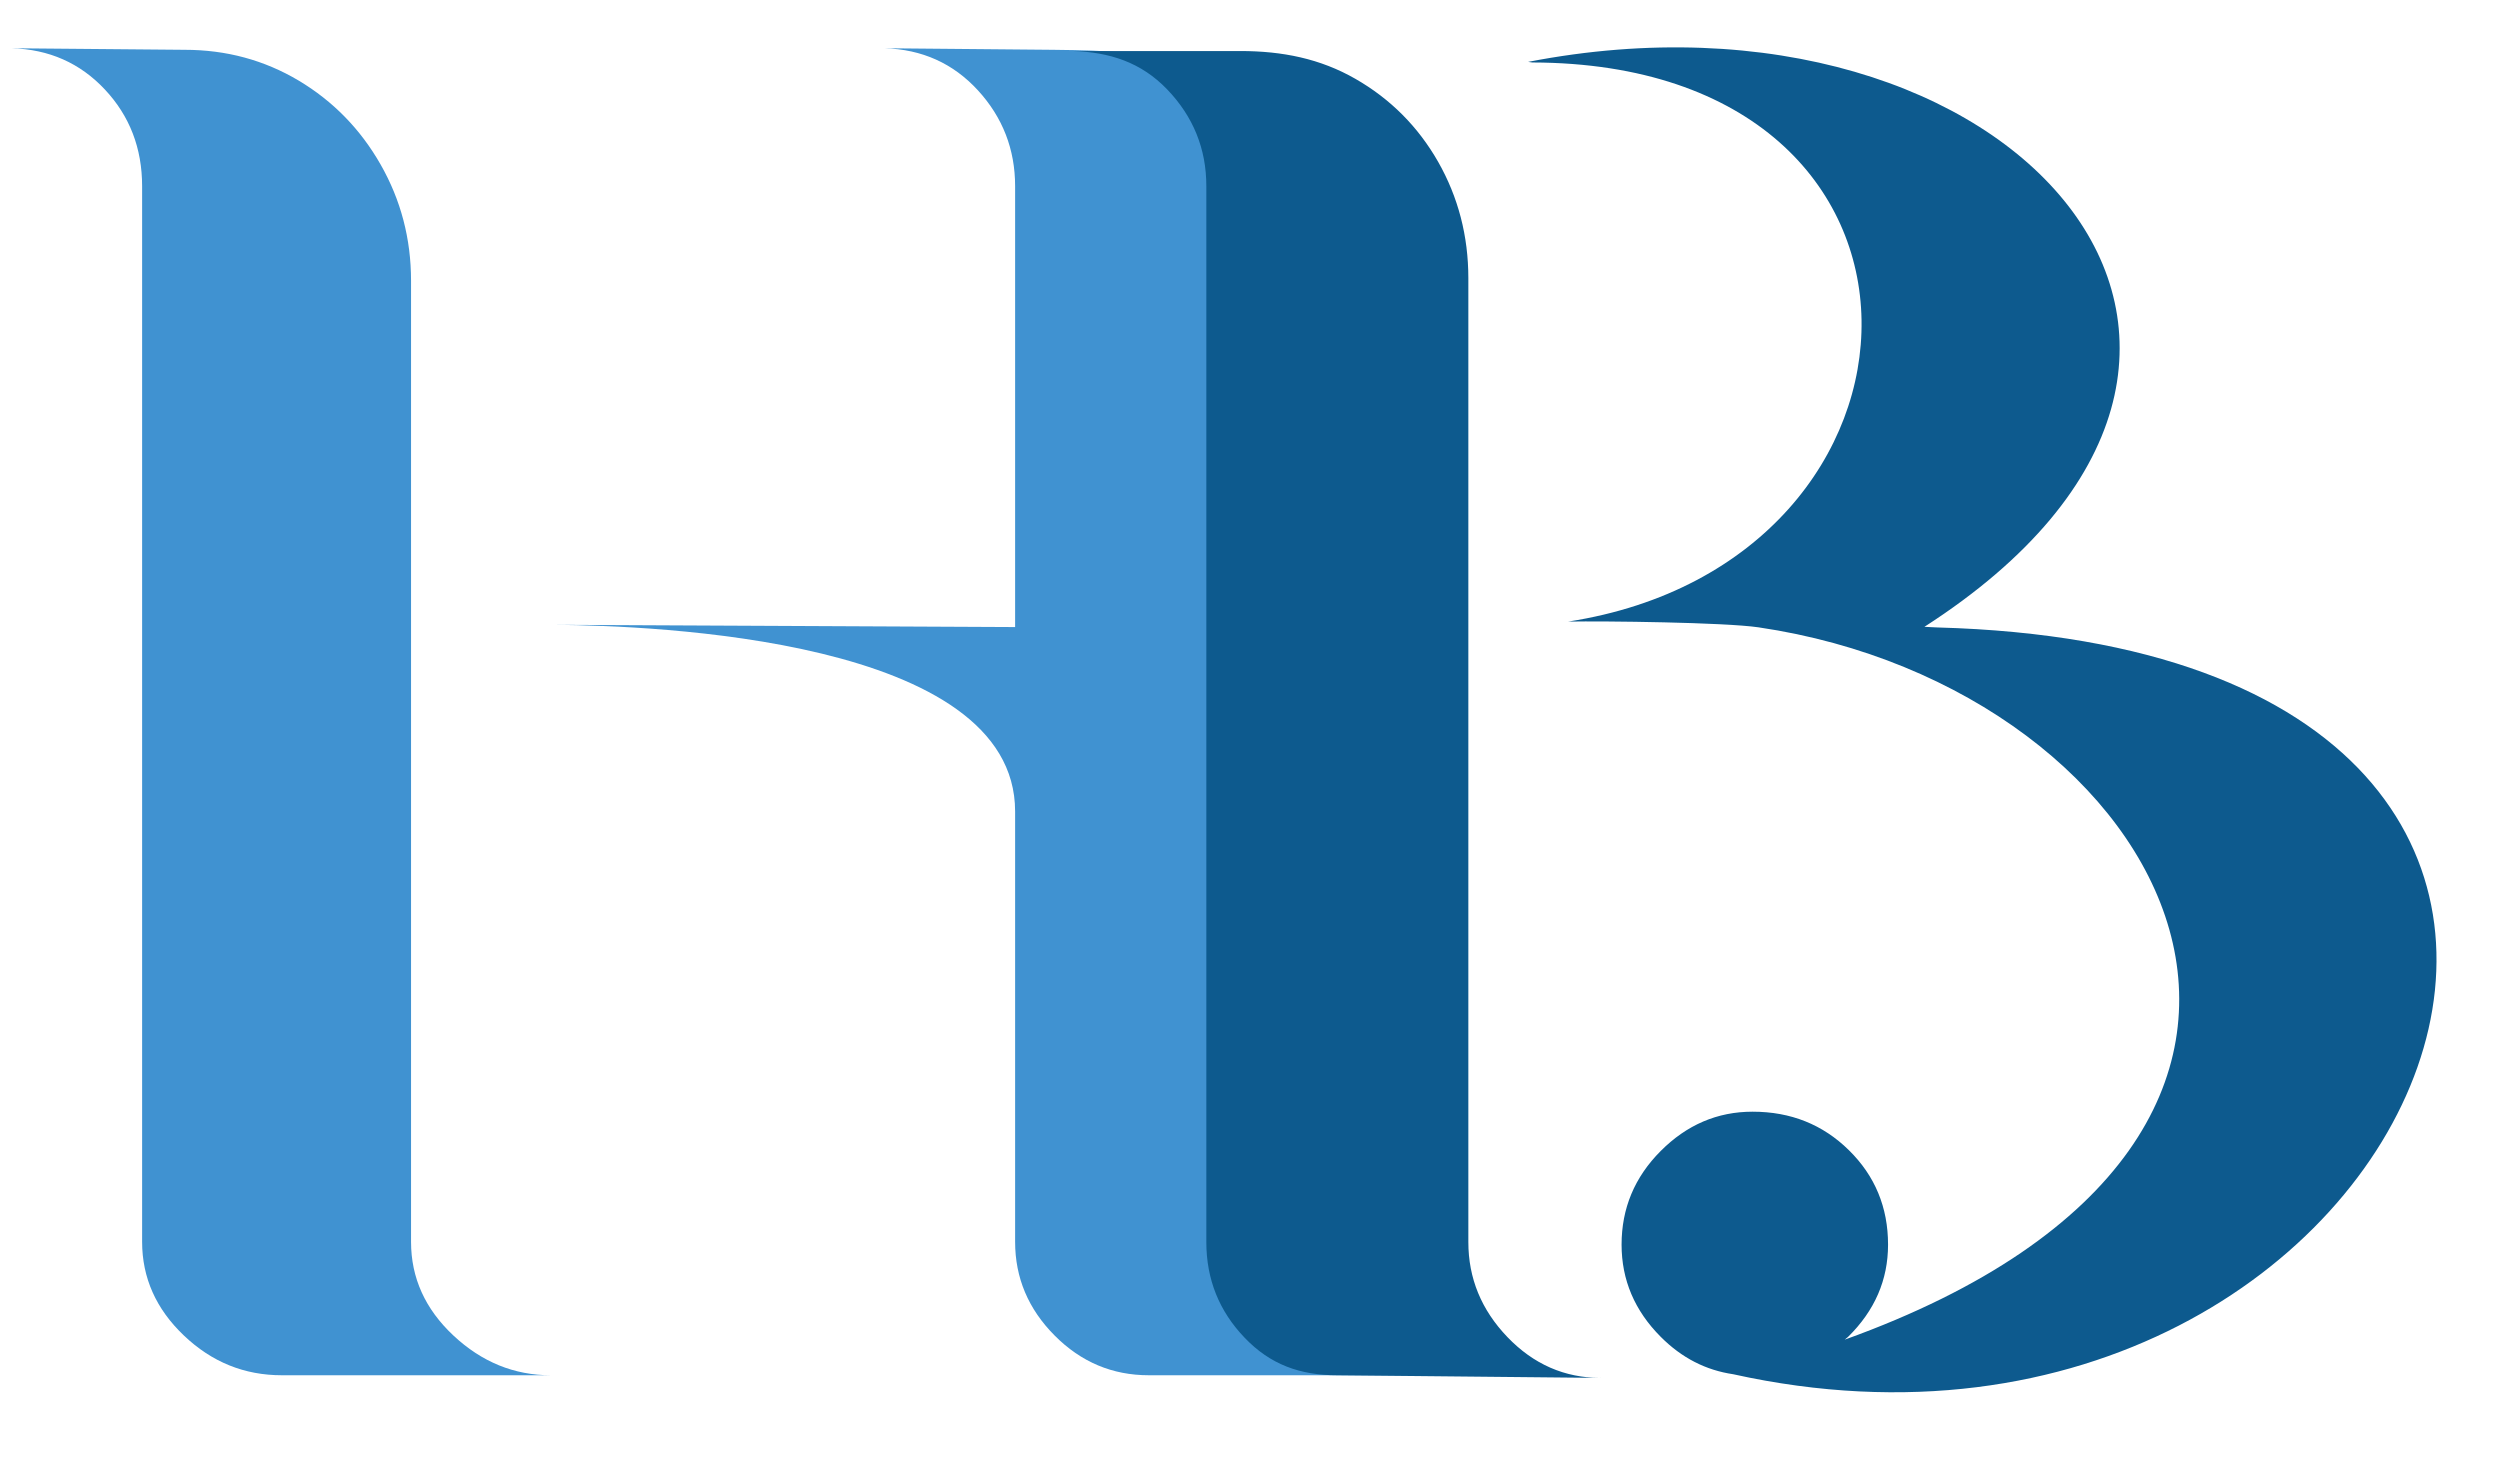
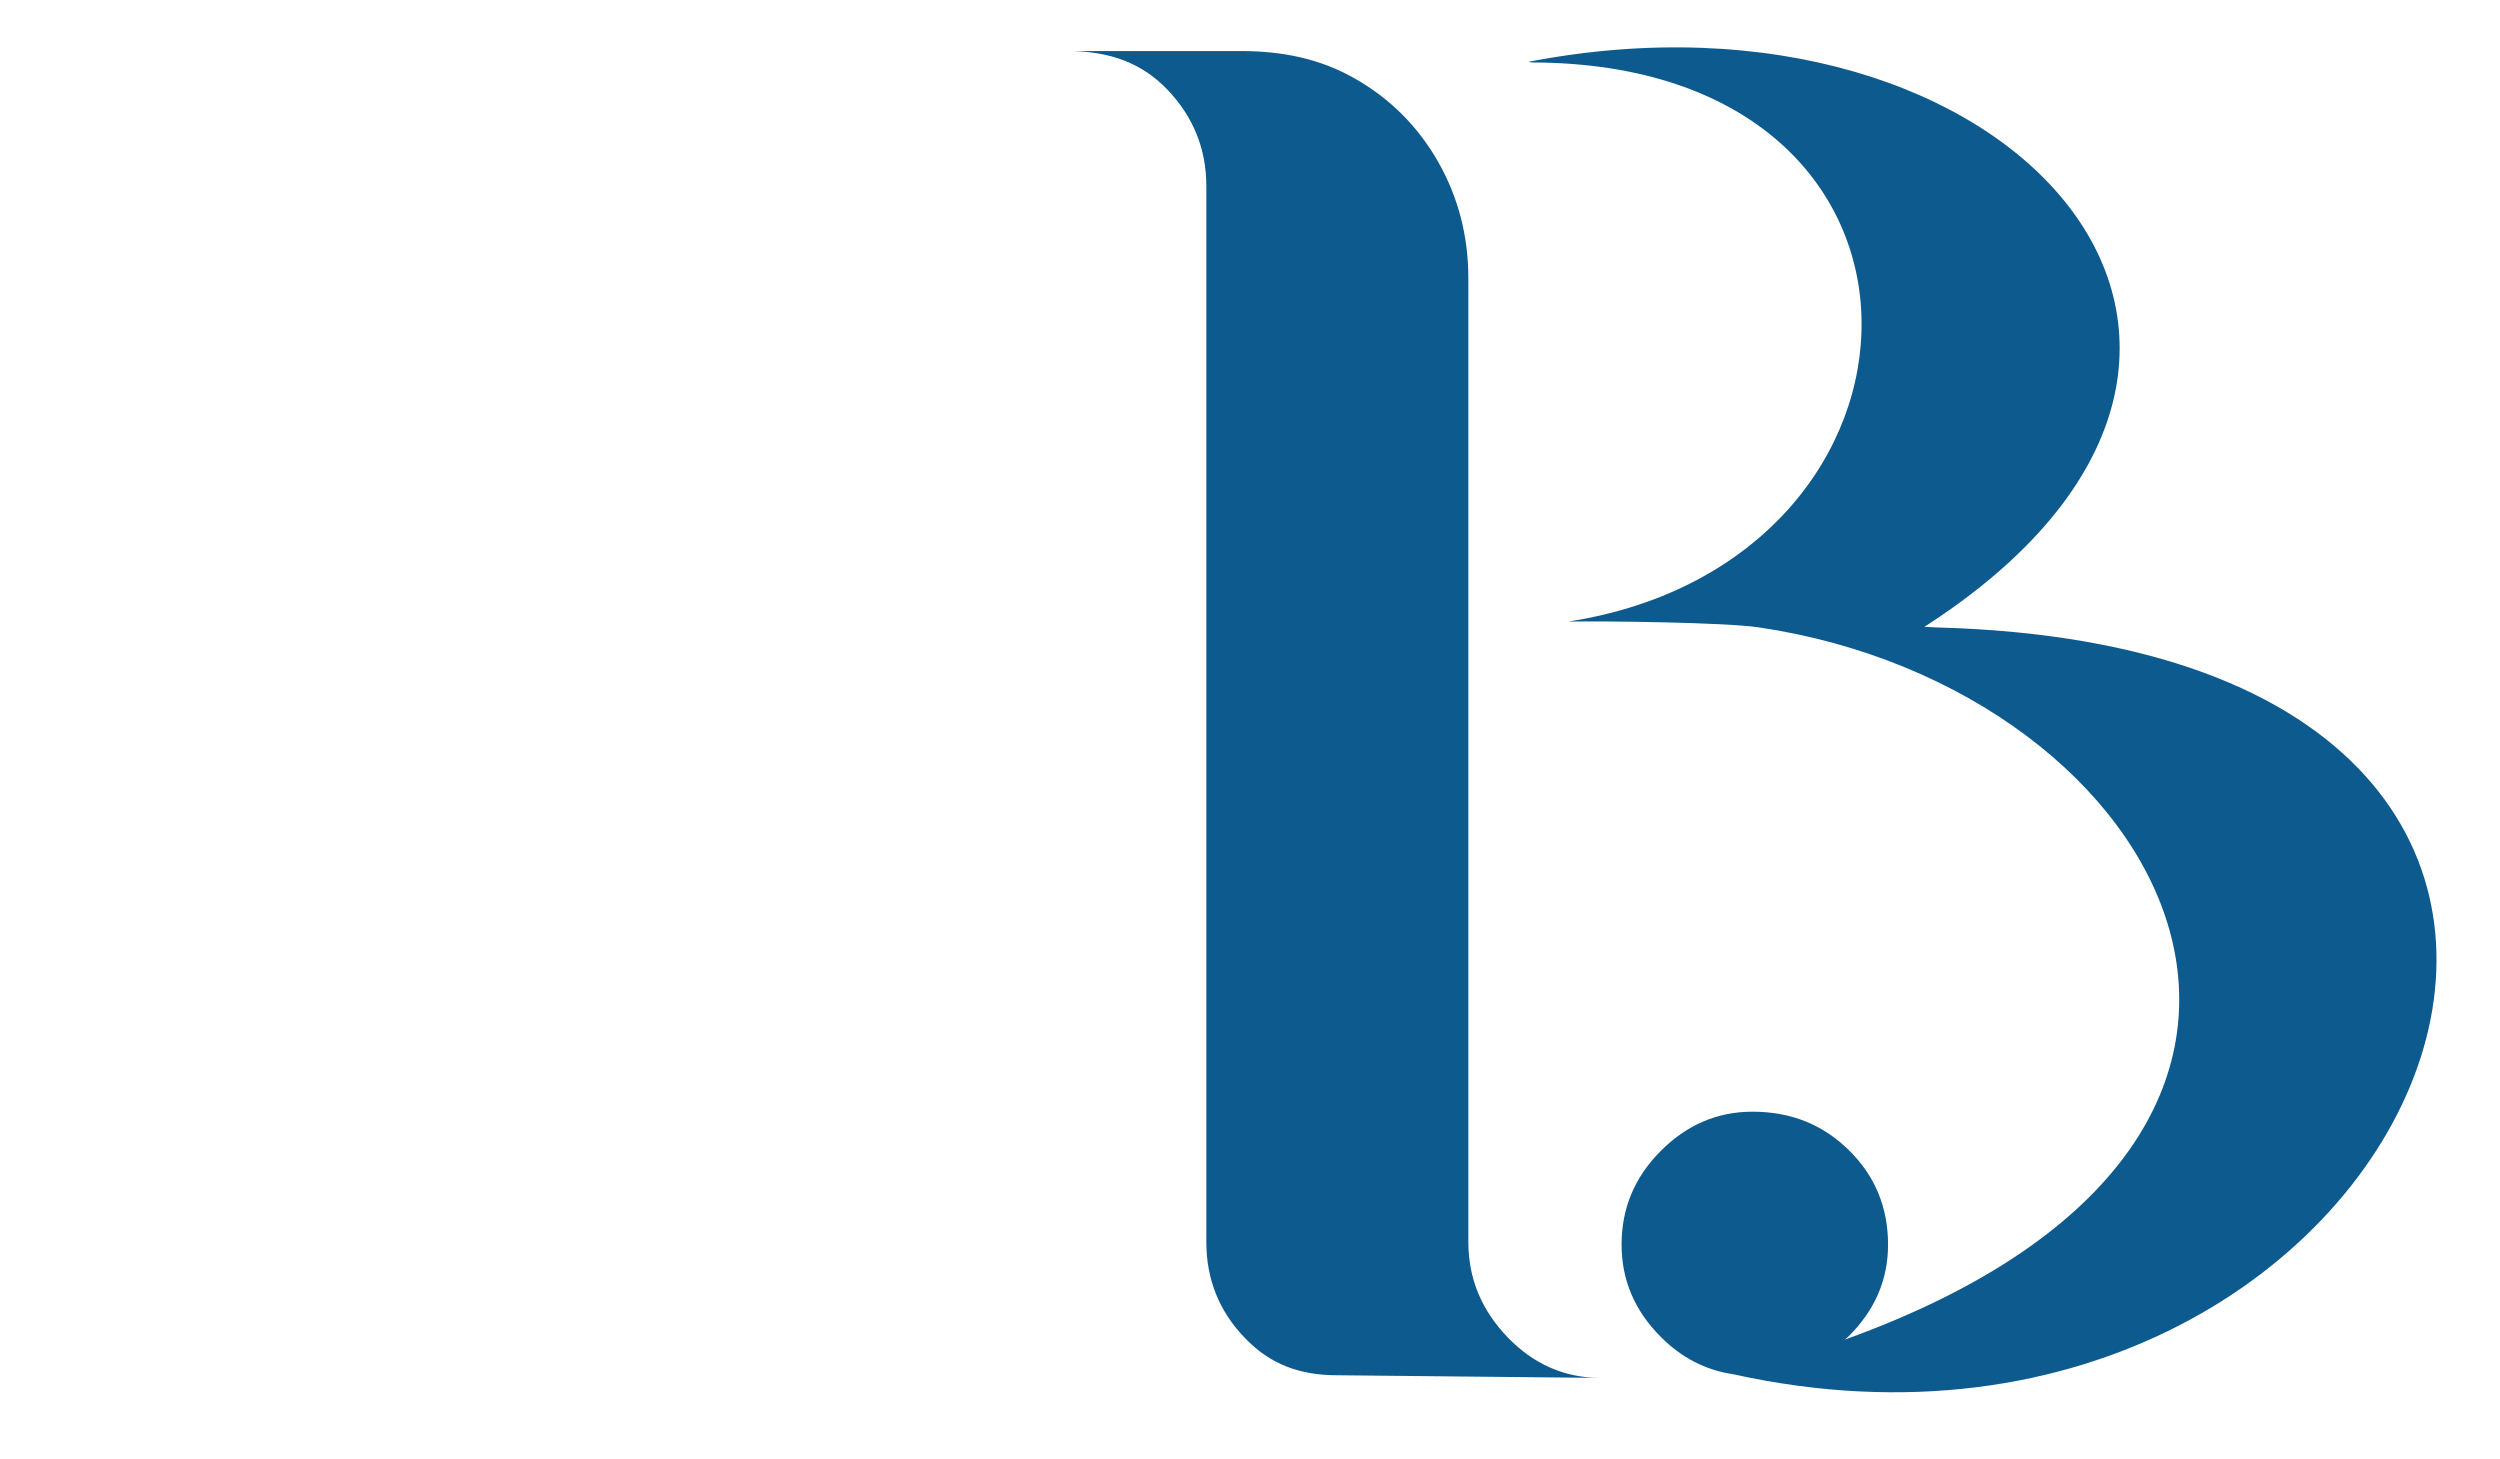
<svg xmlns="http://www.w3.org/2000/svg" viewBox="1791 2360.11 387 225.78" width="387" height="225.78">
-   <path fill="rgb(64, 146, 209)" stroke="none" fill-opacity="1" stroke-width="1" stroke-opacity="1" color="rgb(51, 51, 51)" display="none" font-size-adjust="none" class="st2" id="tSvg157df465a59" title="Path 1" d="M 1861.19 2566.85 C 1865.58 2570.96 1870.61 2573 1876.25 2573 C 1862.377 2573 1848.503 2573 1834.63 2573 C 1828.83 2573 1823.78 2570.96 1819.47 2566.85 C 1815.16 2562.75 1813 2557.91 1813 2552.34 C 1813 2497.873 1813 2443.407 1813 2388.94 C 1813 2383.06 1811.08 2378.07 1807.24 2373.97 C 1803.4 2369.87 1798.59 2367.74 1792.78 2367.58 C 1801.717 2367.66 1810.653 2367.74 1819.59 2367.82 C 1826.02 2367.82 1831.9 2369.41 1837.23 2372.58 C 1842.55 2375.76 1846.79 2380.09 1849.92 2385.58 C 1853.05 2391.07 1854.63 2397.07 1854.63 2403.57 C 1854.63 2453.163 1854.63 2502.757 1854.63 2552.35C 1854.63 2557.92 1856.82 2562.76 1861.19 2566.85Z M 2019 2573 C 2002.28 2573 1985.56 2573 1968.84 2573 C 1963.2 2573 1958.34 2570.96 1954.26 2566.85 C 1950.18 2562.75 1948.14 2557.91 1948.14 2552.34 C 1948.14 2530.133 1948.14 2507.927 1948.14 2485.72 C 1948.14 2458.93 1891.95 2456.97 1876.98 2456.83 C 1900.7 2456.947 1924.42 2457.063 1948.14 2457.18 C 1948.14 2434.433 1948.14 2411.687 1948.14 2388.94 C 1948.14 2383.22 1946.21 2378.27 1942.38 2374.09 C 1938.54 2369.91 1933.73 2367.75 1927.92 2367.58 C 1936.623 2367.66 1945.327 2367.74 1954.03 2367.82 C 1972.99 2368 1966.88 2369.41 1972.37 2372.58 C 1977.86 2375.76 1982.17 2380.09 1985.3 2385.58 C 1988.43 2391.07 1990.01 2397.07 1990.01 2403.57 C 1990.01 2453.163 1990.01 2502.757 1990.01 2552.35 C 1990.01 2557.92 1992.04 2562.76 1996.12 2566.86C 2000.21 2570.96 2013.21 2573.01 2019 2573Z" />
-   <path fill="rgb(13, 90, 142)" stroke="none" fill-opacity="1" stroke-width="1" stroke-opacity="1" color="rgb(51, 51, 51)" display="none" font-size-adjust="none" class="st3" id="tSvg16ea4ef3de2" title="Path 2" d="M 2024.35 2567.09 C 2028.39 2571.3 2033.21 2573.41 2038.8 2573.41 C 2025.2 2573.273 2011.6 2573.137 1998 2573 C 1992.25 2573 1987.65 2571.35 1983.69 2567.21 C 1979.72 2563.08 1977.74 2558.14 1977.74 2552.37 C 1977.74 2497.883 1977.74 2443.397 1977.74 2388.91 C 1977.74 2383.15 1975.72 2378.16 1971.68 2373.95 C 1967.63 2369.74 1962.75 2368.17 1957 2368.01 C 1965.667 2368.01 1974.333 2368.01 1983 2368.01 C 1989.52 2368.01 1995.37 2369.19 2000.81 2372.31 C 2006.25 2375.43 2010.52 2379.72 2013.63 2385.17 C 2016.73 2390.63 2018.3 2396.63 2018.3 2403.18 C 2018.3 2452.913 2018.3 2502.647 2018.3 2552.38C 2018.3 2557.98 2020.31 2562.88 2024.35 2567.09Z M 2059.29 2572.84 C 2055.1 2572.22 2051.35 2570.34 2048.08 2567.05 C 2044.04 2563 2042.02 2558.24 2042.02 2552.78 C 2042.02 2547.16 2044.03 2542.34 2048.08 2538.28 C 2052.12 2534.23 2056.85 2532.2 2062.3 2532.2 C 2068.2 2532.2 2073.17 2534.18 2077.21 2538.16 C 2081.25 2542.13 2083.27 2547.01 2083.27 2552.78 C 2083.27 2558.24 2081.21 2562.99 2077.09 2567.05 C 2076.92 2567.22 2076.73 2567.33 2076.56 2567.49 C 2164.37 2535.89 2127.23 2466.64 2063.21 2457.22 C 2057.92 2456.45 2039.36 2456.23 2033.76 2456.33 C 2093.83 2447.03 2096.63 2369.94 2028.19 2369.78 C 2027.977 2369.75 2027.763 2369.72 2027.55 2369.69 C 2102.59 2355.12 2155.07 2414.57 2088.9 2457.14 C 2089.6 2457.16 2090.21 2457.23 2090.9 2457.24C 2223.7 2460.84 2166.82 2596.63 2059.29 2572.84Z" />
-   <path fill="rgb(64, 146, 209)" stroke="none" fill-opacity="1" stroke-width="1" stroke-opacity="1" color="rgb(51, 51, 51)" font-size-adjust="none" class="st2" id="tSvg80ad887f2a" title="Path 3" d="M 1861.19 2566.85 C 1865.58 2570.96 1870.61 2573 1876.25 2573 C 1862.377 2573 1848.503 2573 1834.63 2573 C 1828.83 2573 1823.78 2570.96 1819.47 2566.85 C 1815.16 2562.75 1813 2557.91 1813 2552.34 C 1813 2497.873 1813 2443.407 1813 2388.94 C 1813 2383.06 1811.08 2378.07 1807.24 2373.97 C 1803.4 2369.87 1798.59 2367.74 1792.78 2367.58 C 1801.717 2367.66 1810.653 2367.74 1819.59 2367.82 C 1826.02 2367.82 1831.9 2369.41 1837.23 2372.58 C 1842.55 2375.76 1846.79 2380.09 1849.92 2385.58 C 1853.05 2391.07 1854.63 2397.07 1854.63 2403.57 C 1854.63 2453.163 1854.63 2502.757 1854.63 2552.35C 1854.63 2557.92 1856.82 2562.76 1861.19 2566.85Z M 2019 2573 C 2002.28 2573 1985.56 2573 1968.84 2573 C 1963.2 2573 1958.34 2570.96 1954.26 2566.85 C 1950.18 2562.75 1948.14 2557.91 1948.14 2552.34 C 1948.14 2530.133 1948.14 2507.927 1948.14 2485.72 C 1948.14 2458.93 1891.95 2456.97 1876.98 2456.83 C 1900.7 2456.947 1924.42 2457.063 1948.14 2457.18 C 1948.14 2434.433 1948.14 2411.687 1948.14 2388.94 C 1948.14 2383.22 1946.21 2378.27 1942.38 2374.09 C 1938.54 2369.91 1933.73 2367.75 1927.92 2367.58 C 1936.623 2367.66 1945.327 2367.74 1954.03 2367.82 C 1972.99 2368 1966.88 2369.41 1972.37 2372.58 C 1977.86 2375.76 1982.17 2380.09 1985.3 2385.58 C 1988.43 2391.07 1990.01 2397.07 1990.01 2403.57 C 1990.01 2453.163 1990.01 2502.757 1990.01 2552.35 C 1990.01 2557.92 1992.04 2562.76 1996.12 2566.86C 2000.21 2570.96 2013.21 2573.01 2019 2573Z" />
+   <path fill="rgb(64, 146, 209)" stroke="none" fill-opacity="1" stroke-width="1" stroke-opacity="1" color="rgb(51, 51, 51)" display="none" font-size-adjust="none" class="st2" id="tSvg157df465a59" title="Path 1" d="M 1861.19 2566.85 C 1865.58 2570.96 1870.61 2573 1876.25 2573 C 1862.377 2573 1848.503 2573 1834.63 2573 C 1828.83 2573 1823.78 2570.96 1819.47 2566.85 C 1815.16 2562.75 1813 2557.91 1813 2552.34 C 1813 2497.873 1813 2443.407 1813 2388.94 C 1813 2383.06 1811.08 2378.07 1807.24 2373.97 C 1803.4 2369.87 1798.59 2367.74 1792.78 2367.58 C 1801.717 2367.66 1810.653 2367.74 1819.59 2367.82 C 1826.02 2367.82 1831.9 2369.41 1837.23 2372.58 C 1842.55 2375.76 1846.79 2380.09 1849.92 2385.58 C 1853.05 2391.07 1854.63 2397.07 1854.63 2403.57 C 1854.63 2453.163 1854.63 2502.757 1854.63 2552.35C 1854.63 2557.92 1856.82 2562.76 1861.19 2566.85Z M 2019 2573 C 2002.28 2573 1985.56 2573 1968.84 2573 C 1963.2 2573 1958.34 2570.96 1954.26 2566.85 C 1950.18 2562.75 1948.14 2557.91 1948.14 2552.34 C 1948.14 2530.133 1948.14 2507.927 1948.14 2485.72 C 1948.14 2458.93 1891.95 2456.97 1876.98 2456.83 C 1900.7 2456.947 1924.42 2457.063 1948.14 2457.18 C 1948.14 2434.433 1948.14 2411.687 1948.14 2388.94 C 1948.14 2383.22 1946.21 2378.27 1942.38 2374.09 C 1938.54 2369.91 1933.73 2367.75 1927.92 2367.58 C 1972.99 2368 1966.88 2369.41 1972.37 2372.58 C 1977.86 2375.76 1982.17 2380.09 1985.3 2385.58 C 1988.43 2391.07 1990.01 2397.07 1990.01 2403.57 C 1990.01 2453.163 1990.01 2502.757 1990.01 2552.35 C 1990.01 2557.92 1992.04 2562.76 1996.12 2566.86C 2000.21 2570.96 2013.21 2573.01 2019 2573Z" />
  <path fill="rgb(13, 90, 142)" stroke="none" fill-opacity="1" stroke-width="1" stroke-opacity="1" color="rgb(51, 51, 51)" font-size-adjust="none" class="st3" id="tSvg13c10287496" title="Path 4" d="M 2024.35 2567.09 C 2028.39 2571.3 2033.21 2573.41 2038.8 2573.41 C 2025.2 2573.273 2011.6 2573.137 1998 2573 C 1992.25 2573 1987.65 2571.35 1983.69 2567.21 C 1979.72 2563.08 1977.74 2558.14 1977.74 2552.37 C 1977.74 2497.883 1977.74 2443.397 1977.74 2388.91 C 1977.74 2383.15 1975.72 2378.16 1971.68 2373.95 C 1967.63 2369.74 1962.75 2368.17 1957 2368.01 C 1965.667 2368.01 1974.333 2368.01 1983 2368.01 C 1989.52 2368.01 1995.37 2369.19 2000.81 2372.31 C 2006.25 2375.43 2010.52 2379.72 2013.63 2385.17 C 2016.73 2390.63 2018.3 2396.63 2018.3 2403.18 C 2018.3 2452.913 2018.3 2502.647 2018.3 2552.38C 2018.3 2557.98 2020.31 2562.88 2024.35 2567.09Z M 2059.29 2572.84 C 2055.1 2572.22 2051.35 2570.34 2048.08 2567.05 C 2044.04 2563 2042.02 2558.24 2042.02 2552.78 C 2042.02 2547.16 2044.03 2542.34 2048.08 2538.28 C 2052.12 2534.23 2056.85 2532.2 2062.3 2532.2 C 2068.2 2532.2 2073.17 2534.18 2077.21 2538.16 C 2081.25 2542.13 2083.27 2547.01 2083.27 2552.78 C 2083.27 2558.24 2081.21 2562.99 2077.09 2567.05 C 2076.92 2567.22 2076.73 2567.33 2076.56 2567.49 C 2164.37 2535.89 2127.23 2466.64 2063.21 2457.22 C 2057.92 2456.45 2039.36 2456.23 2033.76 2456.33 C 2093.83 2447.03 2096.63 2369.94 2028.19 2369.78 C 2027.977 2369.75 2027.763 2369.72 2027.55 2369.69 C 2102.59 2355.12 2155.07 2414.57 2088.9 2457.14 C 2089.6 2457.16 2090.21 2457.23 2090.9 2457.24C 2223.7 2460.84 2166.82 2596.63 2059.29 2572.84Z" />
  <defs> </defs>
</svg>